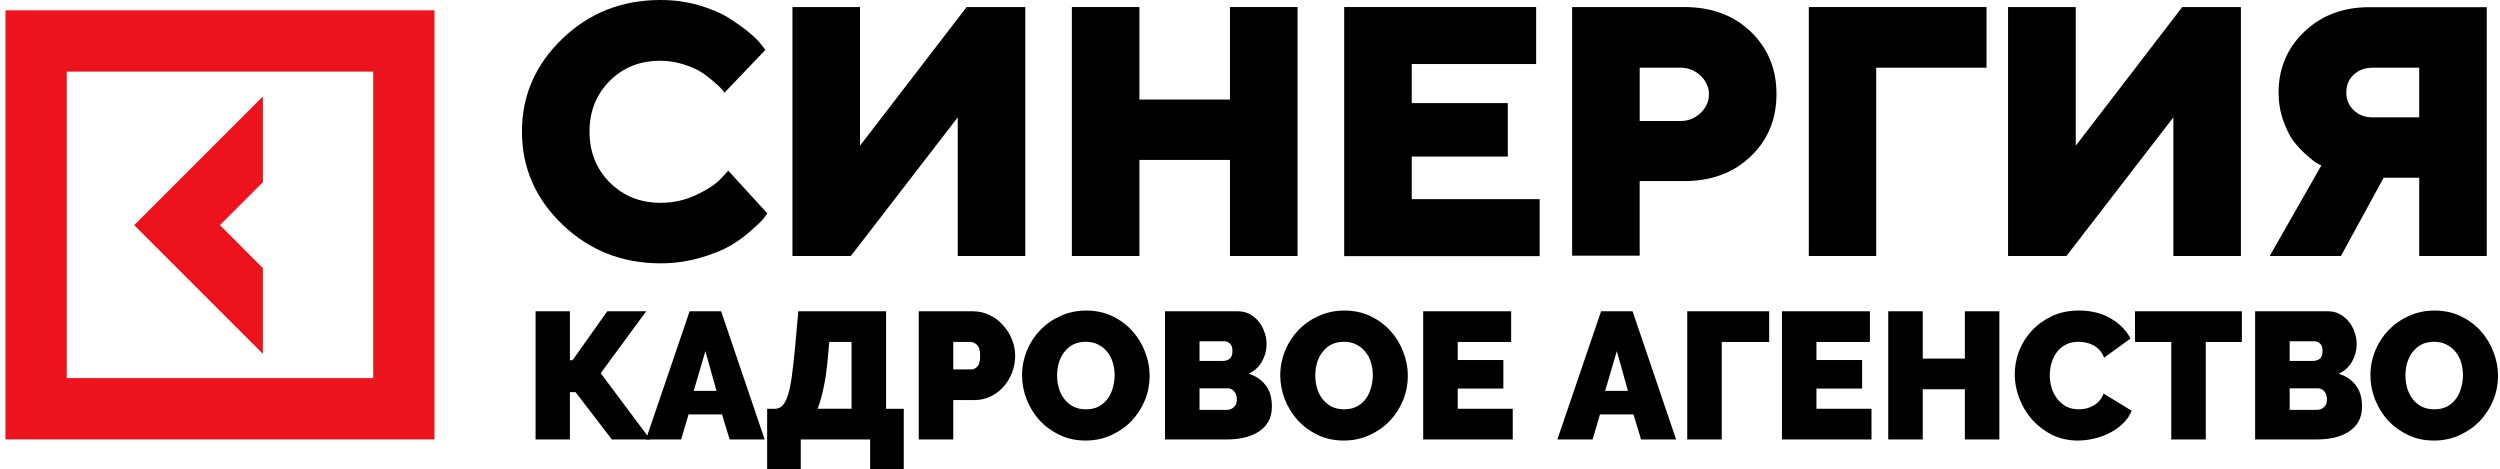
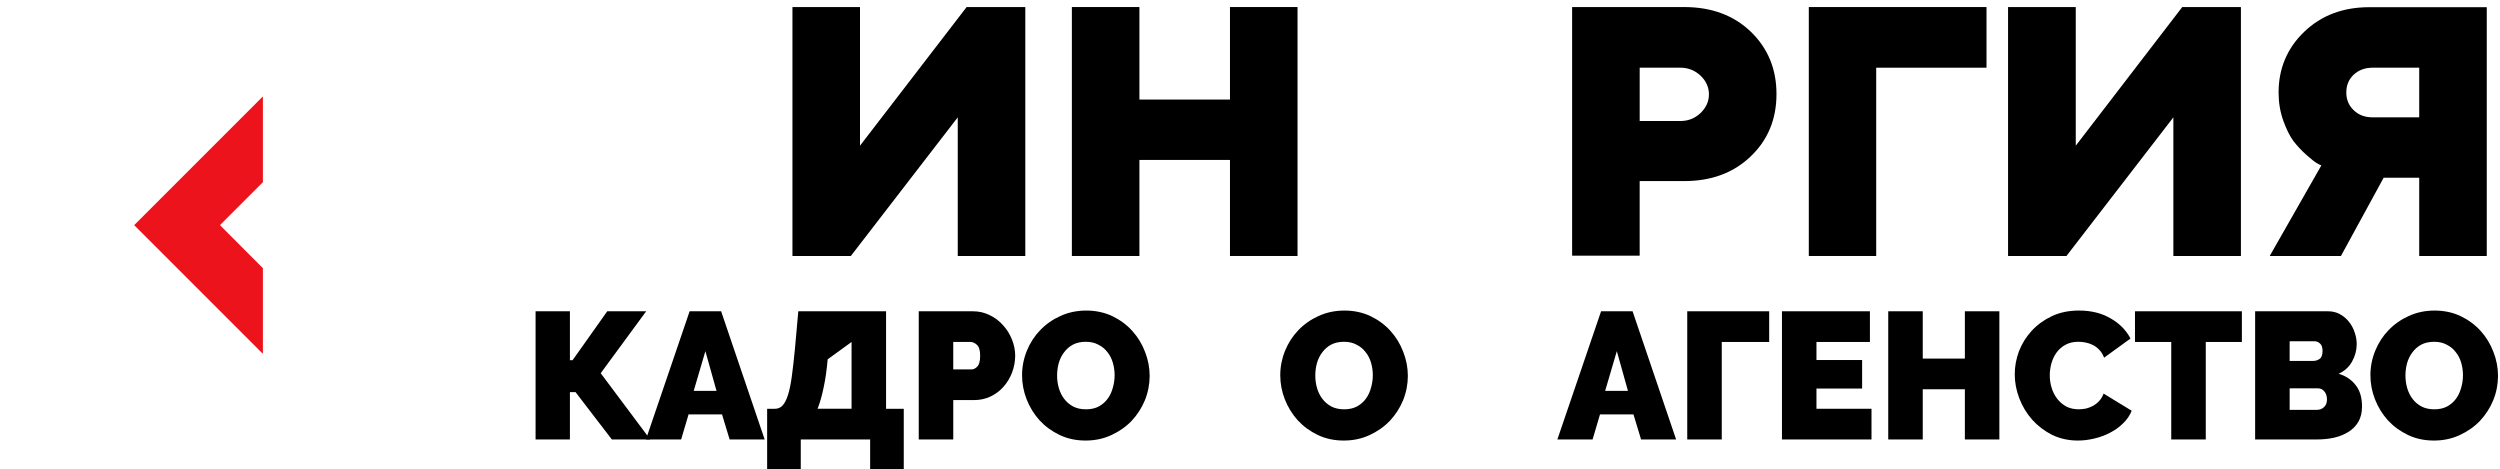
<svg xmlns="http://www.w3.org/2000/svg" width="229" height="43" viewBox="0 0 229 43" fill="none">
-   <path d="M55.859 7.402C54.619 8.643 53.999 10.193 53.999 12.053C53.999 13.914 54.619 15.477 55.859 16.717C57.1 17.958 58.65 18.578 60.523 18.578C61.673 18.578 62.771 18.332 63.804 17.842C64.838 17.351 65.575 16.86 66.027 16.369L66.711 15.633L70.29 19.548C70.199 19.677 70.083 19.845 69.915 20.052C69.747 20.258 69.373 20.62 68.765 21.15C68.171 21.679 67.525 22.144 66.827 22.545C66.129 22.945 65.212 23.308 64.075 23.63C62.938 23.954 61.749 24.121 60.523 24.121C56.982 24.121 53.985 22.933 51.518 20.568C49.051 18.204 47.81 15.349 47.81 12.054C47.81 8.76 49.038 5.931 51.505 3.553C53.973 1.176 56.97 0 60.51 0C61.724 0 62.887 0.155 63.999 0.478C65.097 0.801 66.014 1.176 66.724 1.628C67.435 2.08 68.068 2.519 68.598 2.959C69.127 3.398 69.515 3.785 69.748 4.108L70.109 4.573L66.363 8.488C66.299 8.398 66.208 8.295 66.105 8.165C66.002 8.036 65.756 7.803 65.368 7.467C64.981 7.131 64.593 6.834 64.18 6.576C63.766 6.317 63.223 6.085 62.552 5.878C61.88 5.671 61.195 5.568 60.511 5.568C58.65 5.555 57.1 6.163 55.86 7.402H55.859Z" fill="black" />
  <path d="M72.588 0.645H78.776V13.345L88.543 0.645H93.918V23.448H87.73V10.748L77.937 23.448H72.588V0.645Z" fill="black" />
  <path d="M118.853 0.645V23.448H112.665V14.65H104.371V23.448H98.183V0.645H104.371V9.12H112.665V0.645H118.853Z" fill="black" />
-   <path d="M129.316 18.242H141.033V23.461H123.128V0.646H140.711V5.865H129.316V9.444H138.114V14.34H129.316V18.241V18.242Z" fill="black" />
  <path d="M144.006 0.646H154.264C156.77 0.646 158.798 1.395 160.375 2.907C161.938 4.418 162.726 6.317 162.726 8.616C162.726 10.916 161.938 12.828 160.362 14.327C158.786 15.839 156.757 16.588 154.264 16.588H150.194V23.422H144.006V0.646ZM153.928 6.201H150.195V11.084H153.928C154.652 11.084 155.259 10.839 155.776 10.348C156.28 9.857 156.539 9.289 156.539 8.643C156.539 7.997 156.28 7.415 155.776 6.937C155.259 6.447 154.64 6.201 153.928 6.201Z" fill="black" />
  <path d="M165.686 23.448V0.646H181.964V6.201H171.86V23.448H165.686Z" fill="black" />
  <path d="M183.952 0.646H190.14V13.345L199.894 0.646H205.268V23.448H199.08V10.749L189.287 23.448H183.938V0.646H183.951H183.952Z" fill="black" />
  <path d="M227.788 0.646V23.448H221.6V16.278H218.344L214.43 23.448H207.906L212.634 15.154C212.531 15.116 212.389 15.038 212.208 14.935C212.027 14.832 211.717 14.586 211.278 14.199C210.839 13.811 210.438 13.385 210.089 12.933C209.74 12.468 209.431 11.835 209.146 11.046C208.862 10.245 208.719 9.393 208.719 8.475C208.719 6.266 209.508 4.406 211.071 2.907C212.634 1.408 214.623 0.659 217.026 0.659H227.788V0.646V0.646ZM215.593 6.847C215.141 7.273 214.921 7.816 214.921 8.475C214.921 9.133 215.153 9.676 215.606 10.102C216.058 10.542 216.639 10.748 217.349 10.748H221.6V6.2H217.349C216.626 6.2 216.045 6.42 215.593 6.846V6.847Z" fill="black" />
  <path d="M24.081 24.564L20.151 20.622L24.081 16.692V8.832L12.29 20.622L24.081 32.412V24.564Z" fill="#ED131C" />
-   <path d="M0.5 0.946V40.247H39.8V0.946H0.5ZM34.187 34.633H6.115V6.56H34.187V34.632V34.633Z" fill="#ED131C" />
  <path d="M52.204 32.995H52.447L55.624 28.513H59.19L55.024 34.186L59.563 40.255H56.045L52.722 35.922H52.204V40.255H49.059V28.513H52.204V32.995Z" fill="black" />
  <path d="M63.17 28.513H66.055L70.043 40.255H66.834L66.137 37.956H63.073L62.392 40.255H59.166L63.17 28.513ZM65.634 35.806L64.613 32.167L63.543 35.806H65.634Z" fill="black" />
-   <path d="M70.271 37.444H70.984C71.254 37.444 71.481 37.35 71.664 37.163C71.859 36.964 72.027 36.65 72.167 36.22C72.308 35.789 72.426 35.227 72.523 34.533C72.621 33.827 72.718 32.967 72.816 31.953L73.124 28.513H81.164V37.444H82.785V43H79.705V40.255H73.35V43H70.27V37.444H70.271ZM78.003 37.444V31.324H75.96L75.814 32.912C75.728 33.904 75.604 34.769 75.442 35.508C75.29 36.247 75.107 36.892 74.89 37.443H78.002L78.003 37.444Z" fill="black" />
+   <path d="M70.271 37.444H70.984C71.254 37.444 71.481 37.35 71.664 37.163C71.859 36.964 72.027 36.65 72.167 36.22C72.308 35.789 72.426 35.227 72.523 34.533C72.621 33.827 72.718 32.967 72.816 31.953L73.124 28.513H81.164V37.444H82.785V43H79.705V40.255H73.35V43H70.27V37.444H70.271ZM78.003 37.444V31.324L75.814 32.912C75.728 33.904 75.604 34.769 75.442 35.508C75.29 36.247 75.107 36.892 74.89 37.443H78.002L78.003 37.444Z" fill="black" />
  <path d="M84.157 40.255V28.513H89.117C89.679 28.513 90.198 28.634 90.673 28.876C91.149 29.108 91.554 29.416 91.888 29.802C92.234 30.178 92.504 30.613 92.699 31.109C92.894 31.594 92.991 32.085 92.991 32.581C92.991 33.077 92.899 33.606 92.716 34.102C92.532 34.587 92.273 35.023 91.938 35.409C91.614 35.784 91.214 36.087 90.739 36.318C90.274 36.539 89.761 36.649 89.199 36.649H87.319V40.254H84.158L84.157 40.255ZM87.317 33.838H88.987C89.182 33.838 89.36 33.75 89.523 33.573C89.696 33.386 89.782 33.055 89.782 32.581C89.782 32.107 89.685 31.765 89.49 31.588C89.295 31.412 89.1 31.324 88.906 31.324H87.317V33.838Z" fill="black" />
  <path d="M99.44 40.354C98.565 40.354 97.77 40.183 97.057 39.842C96.344 39.5 95.733 39.053 95.225 38.502C94.718 37.94 94.323 37.3 94.042 36.584C93.761 35.867 93.621 35.128 93.621 34.367C93.621 33.607 93.767 32.852 94.058 32.135C94.35 31.418 94.755 30.79 95.274 30.249C95.803 29.698 96.425 29.262 97.138 28.943C97.862 28.612 98.651 28.447 99.505 28.447C100.358 28.447 101.175 28.618 101.888 28.959C102.601 29.301 103.212 29.753 103.72 30.315C104.227 30.877 104.617 31.517 104.887 32.234C105.168 32.951 105.308 33.684 105.308 34.434C105.308 35.183 105.162 35.949 104.871 36.666C104.579 37.372 104.174 38 103.655 38.552C103.136 39.092 102.515 39.528 101.791 39.858C101.077 40.189 100.294 40.354 99.44 40.354ZM96.83 34.401C96.83 34.798 96.884 35.183 96.992 35.558C97.1 35.922 97.262 36.248 97.479 36.534C97.695 36.821 97.965 37.052 98.29 37.229C98.624 37.406 99.019 37.493 99.473 37.493C99.927 37.493 100.321 37.406 100.656 37.229C100.991 37.041 101.261 36.804 101.467 36.518C101.682 36.22 101.839 35.883 101.937 35.509C102.044 35.134 102.099 34.754 102.099 34.367C102.099 33.981 102.044 33.59 101.937 33.226C101.828 32.852 101.661 32.526 101.434 32.25C101.218 31.964 100.942 31.738 100.607 31.572C100.283 31.395 99.9 31.308 99.456 31.308C99.012 31.308 98.608 31.395 98.273 31.572C97.949 31.749 97.678 31.986 97.462 32.283C97.246 32.57 97.084 32.901 96.976 33.276C96.879 33.639 96.83 34.014 96.83 34.401H96.83Z" fill="black" />
-   <path d="M116.506 37.245C116.506 37.774 116.398 38.231 116.182 38.618C115.966 38.992 115.669 39.301 115.29 39.544C114.912 39.786 114.469 39.969 113.961 40.09C113.464 40.2 112.935 40.255 112.373 40.255H106.716V28.513H113.394C113.794 28.513 114.156 28.601 114.48 28.777C114.804 28.954 115.08 29.185 115.307 29.472C115.534 29.748 115.707 30.067 115.825 30.431C115.955 30.784 116.02 31.148 116.02 31.523C116.02 32.074 115.879 32.603 115.598 33.11C115.328 33.606 114.918 33.981 114.367 34.235C115.026 34.433 115.545 34.781 115.923 35.277C116.312 35.762 116.506 36.418 116.506 37.245H116.506ZM113.296 36.583C113.296 36.296 113.22 36.059 113.069 35.872C112.918 35.673 112.724 35.574 112.486 35.574H109.876V37.542H112.372C112.632 37.542 112.848 37.46 113.021 37.294C113.205 37.129 113.297 36.892 113.297 36.583H113.296ZM109.876 31.257V33.06H112.032C112.248 33.06 112.443 32.999 112.615 32.878C112.799 32.756 112.891 32.514 112.891 32.15C112.891 31.831 112.815 31.604 112.664 31.472C112.513 31.328 112.335 31.257 112.129 31.257H109.876V31.257Z" fill="black" />
  <path d="M123.091 40.354C122.216 40.354 121.421 40.183 120.708 39.842C119.995 39.5 119.384 39.053 118.876 38.502C118.369 37.94 117.974 37.3 117.693 36.584C117.412 35.867 117.272 35.128 117.272 34.367C117.272 33.607 117.418 32.852 117.709 32.135C118.001 31.418 118.406 30.79 118.925 30.249C119.454 29.698 120.076 29.262 120.789 28.943C121.513 28.612 122.302 28.447 123.156 28.447C124.009 28.447 124.826 28.618 125.539 28.959C126.252 29.301 126.863 29.753 127.371 30.315C127.878 30.877 128.268 31.517 128.538 32.234C128.819 32.951 128.959 33.684 128.959 34.434C128.959 35.183 128.813 35.949 128.522 36.666C128.23 37.372 127.825 38 127.306 38.552C126.787 39.092 126.166 39.528 125.442 39.858C124.728 40.189 123.945 40.354 123.091 40.354ZM120.481 34.401C120.481 34.798 120.535 35.183 120.643 35.558C120.751 35.922 120.913 36.248 121.13 36.534C121.346 36.821 121.616 37.052 121.94 37.229C122.275 37.406 122.67 37.493 123.123 37.493C123.577 37.493 123.972 37.406 124.307 37.229C124.642 37.041 124.912 36.804 125.117 36.518C125.333 36.22 125.49 35.883 125.588 35.509C125.695 35.134 125.75 34.754 125.75 34.367C125.75 33.981 125.695 33.59 125.588 33.226C125.479 32.852 125.312 32.526 125.085 32.25C124.869 31.964 124.593 31.738 124.258 31.572C123.934 31.395 123.551 31.308 123.107 31.308C122.663 31.308 122.259 31.395 121.924 31.572C121.6 31.749 121.329 31.986 121.113 32.283C120.897 32.57 120.735 32.901 120.627 33.276C120.53 33.639 120.481 34.014 120.481 34.401H120.481Z" fill="black" />
-   <path d="M138.567 37.444V40.255H130.365V28.513H138.421V31.324H133.526V32.978H137.708V35.591H133.526V37.443H138.567V37.444Z" fill="black" />
  <path d="M146.658 28.513H149.544L153.532 40.255H150.322L149.625 37.956H146.561L145.881 40.255H142.655L146.659 28.513H146.658ZM149.122 35.806L148.101 32.167L147.031 35.806H149.122Z" fill="black" />
  <path d="M162.057 31.324H157.713V40.255H154.552V28.513H162.057V31.324Z" fill="black" />
  <path d="M171.429 37.443V40.255H163.227V28.513H171.284V31.324H166.388V32.978H170.57V35.591H166.388V37.443H171.429V37.443Z" fill="black" />
  <path d="M183.142 28.513V40.255H179.982V35.657H176.124V40.255H172.963V28.513H176.124V32.846H179.982V28.513H183.142Z" fill="black" />
  <path d="M184.551 34.285C184.551 33.568 184.68 32.862 184.94 32.167C185.21 31.473 185.599 30.85 186.107 30.298C186.615 29.747 187.231 29.3 187.954 28.959C188.679 28.617 189.505 28.446 190.435 28.446C191.548 28.446 192.51 28.683 193.32 29.157C194.141 29.621 194.752 30.238 195.152 31.009L192.736 32.763C192.628 32.476 192.482 32.239 192.299 32.051C192.126 31.864 191.932 31.715 191.715 31.605C191.499 31.495 191.272 31.417 191.035 31.373C190.808 31.329 190.586 31.307 190.37 31.307C189.916 31.307 189.521 31.401 189.187 31.588C188.862 31.765 188.592 32.002 188.376 32.299C188.171 32.586 188.014 32.916 187.906 33.292C187.809 33.655 187.76 34.019 187.76 34.383C187.76 34.791 187.819 35.182 187.939 35.557C188.057 35.932 188.231 36.263 188.457 36.55C188.684 36.836 188.96 37.068 189.284 37.244C189.619 37.41 189.992 37.492 190.402 37.492C190.619 37.492 190.84 37.47 191.067 37.426C191.294 37.371 191.51 37.288 191.716 37.178C191.932 37.057 192.121 36.908 192.283 36.732C192.456 36.544 192.591 36.318 192.688 36.053L195.265 37.624C195.092 38.054 194.828 38.44 194.471 38.782C194.125 39.124 193.726 39.41 193.272 39.642C192.829 39.874 192.348 40.051 191.829 40.172C191.321 40.293 190.824 40.354 190.338 40.354C189.484 40.354 188.701 40.183 187.987 39.841C187.285 39.489 186.674 39.025 186.156 38.452C185.648 37.879 185.253 37.228 184.973 36.501C184.692 35.773 184.551 35.034 184.551 34.285H184.551Z" fill="black" />
  <path d="M205.355 31.324H202.048V40.255H198.887V31.324H195.564V28.513H205.355V31.324Z" fill="black" />
  <path d="M216.361 37.245C216.361 37.774 216.253 38.232 216.037 38.618C215.821 38.992 215.523 39.302 215.145 39.544C214.767 39.787 214.324 39.969 213.816 40.09C213.319 40.2 212.789 40.255 212.228 40.255H206.57V28.513H213.249C213.649 28.513 214.011 28.601 214.334 28.777C214.659 28.954 214.934 29.186 215.161 29.472C215.388 29.748 215.561 30.067 215.68 30.431C215.809 30.784 215.874 31.148 215.874 31.523C215.874 32.074 215.734 32.603 215.453 33.11C215.183 33.606 214.772 33.981 214.221 34.235C214.881 34.434 215.399 34.781 215.778 35.277C216.167 35.762 216.361 36.418 216.361 37.245ZM213.151 36.583C213.151 36.297 213.076 36.06 212.925 35.872C212.773 35.673 212.579 35.574 212.341 35.574H209.732V37.542H212.228C212.487 37.542 212.704 37.46 212.876 37.294C213.06 37.129 213.152 36.892 213.152 36.583H213.151ZM209.731 31.258V33.06H211.887C212.103 33.06 212.297 33 212.47 32.878C212.654 32.756 212.746 32.514 212.746 32.15C212.746 31.831 212.67 31.605 212.519 31.472C212.367 31.328 212.19 31.257 211.984 31.257H209.731V31.258Z" fill="black" />
  <path d="M222.949 40.354C222.074 40.354 221.28 40.183 220.566 39.842C219.853 39.5 219.242 39.053 218.734 38.502C218.226 37.94 217.832 37.3 217.551 36.584C217.27 35.867 217.13 35.128 217.13 34.367C217.13 33.607 217.276 32.852 217.568 32.135C217.86 31.418 218.265 30.79 218.784 30.249C219.313 29.698 219.935 29.262 220.648 28.943C221.372 28.612 222.161 28.447 223.014 28.447C223.868 28.447 224.684 28.618 225.397 28.959C226.111 29.301 226.721 29.753 227.229 30.315C227.737 30.877 228.126 31.517 228.397 32.234C228.678 32.951 228.818 33.684 228.818 34.434C228.818 35.183 228.672 35.949 228.38 36.666C228.088 37.372 227.683 38 227.164 38.552C226.646 39.092 226.024 39.528 225.3 39.858C224.587 40.189 223.804 40.354 222.949 40.354H222.949ZM220.339 34.401C220.339 34.798 220.394 35.183 220.502 35.558C220.609 35.922 220.772 36.248 220.988 36.534C221.204 36.821 221.474 37.052 221.798 37.229C222.133 37.406 222.528 37.493 222.982 37.493C223.436 37.493 223.831 37.406 224.165 37.229C224.5 37.041 224.77 36.804 224.976 36.518C225.191 36.22 225.348 35.883 225.445 35.509C225.554 35.134 225.607 34.754 225.607 34.367C225.607 33.981 225.554 33.59 225.445 33.226C225.337 32.852 225.17 32.526 224.943 32.25C224.727 31.964 224.451 31.738 224.116 31.572C223.791 31.395 223.408 31.308 222.965 31.308C222.522 31.308 222.116 31.395 221.781 31.572C221.457 31.749 221.187 31.986 220.971 32.283C220.755 32.57 220.593 32.901 220.485 33.276C220.387 33.639 220.339 34.014 220.339 34.401H220.339Z" fill="black" />
</svg>